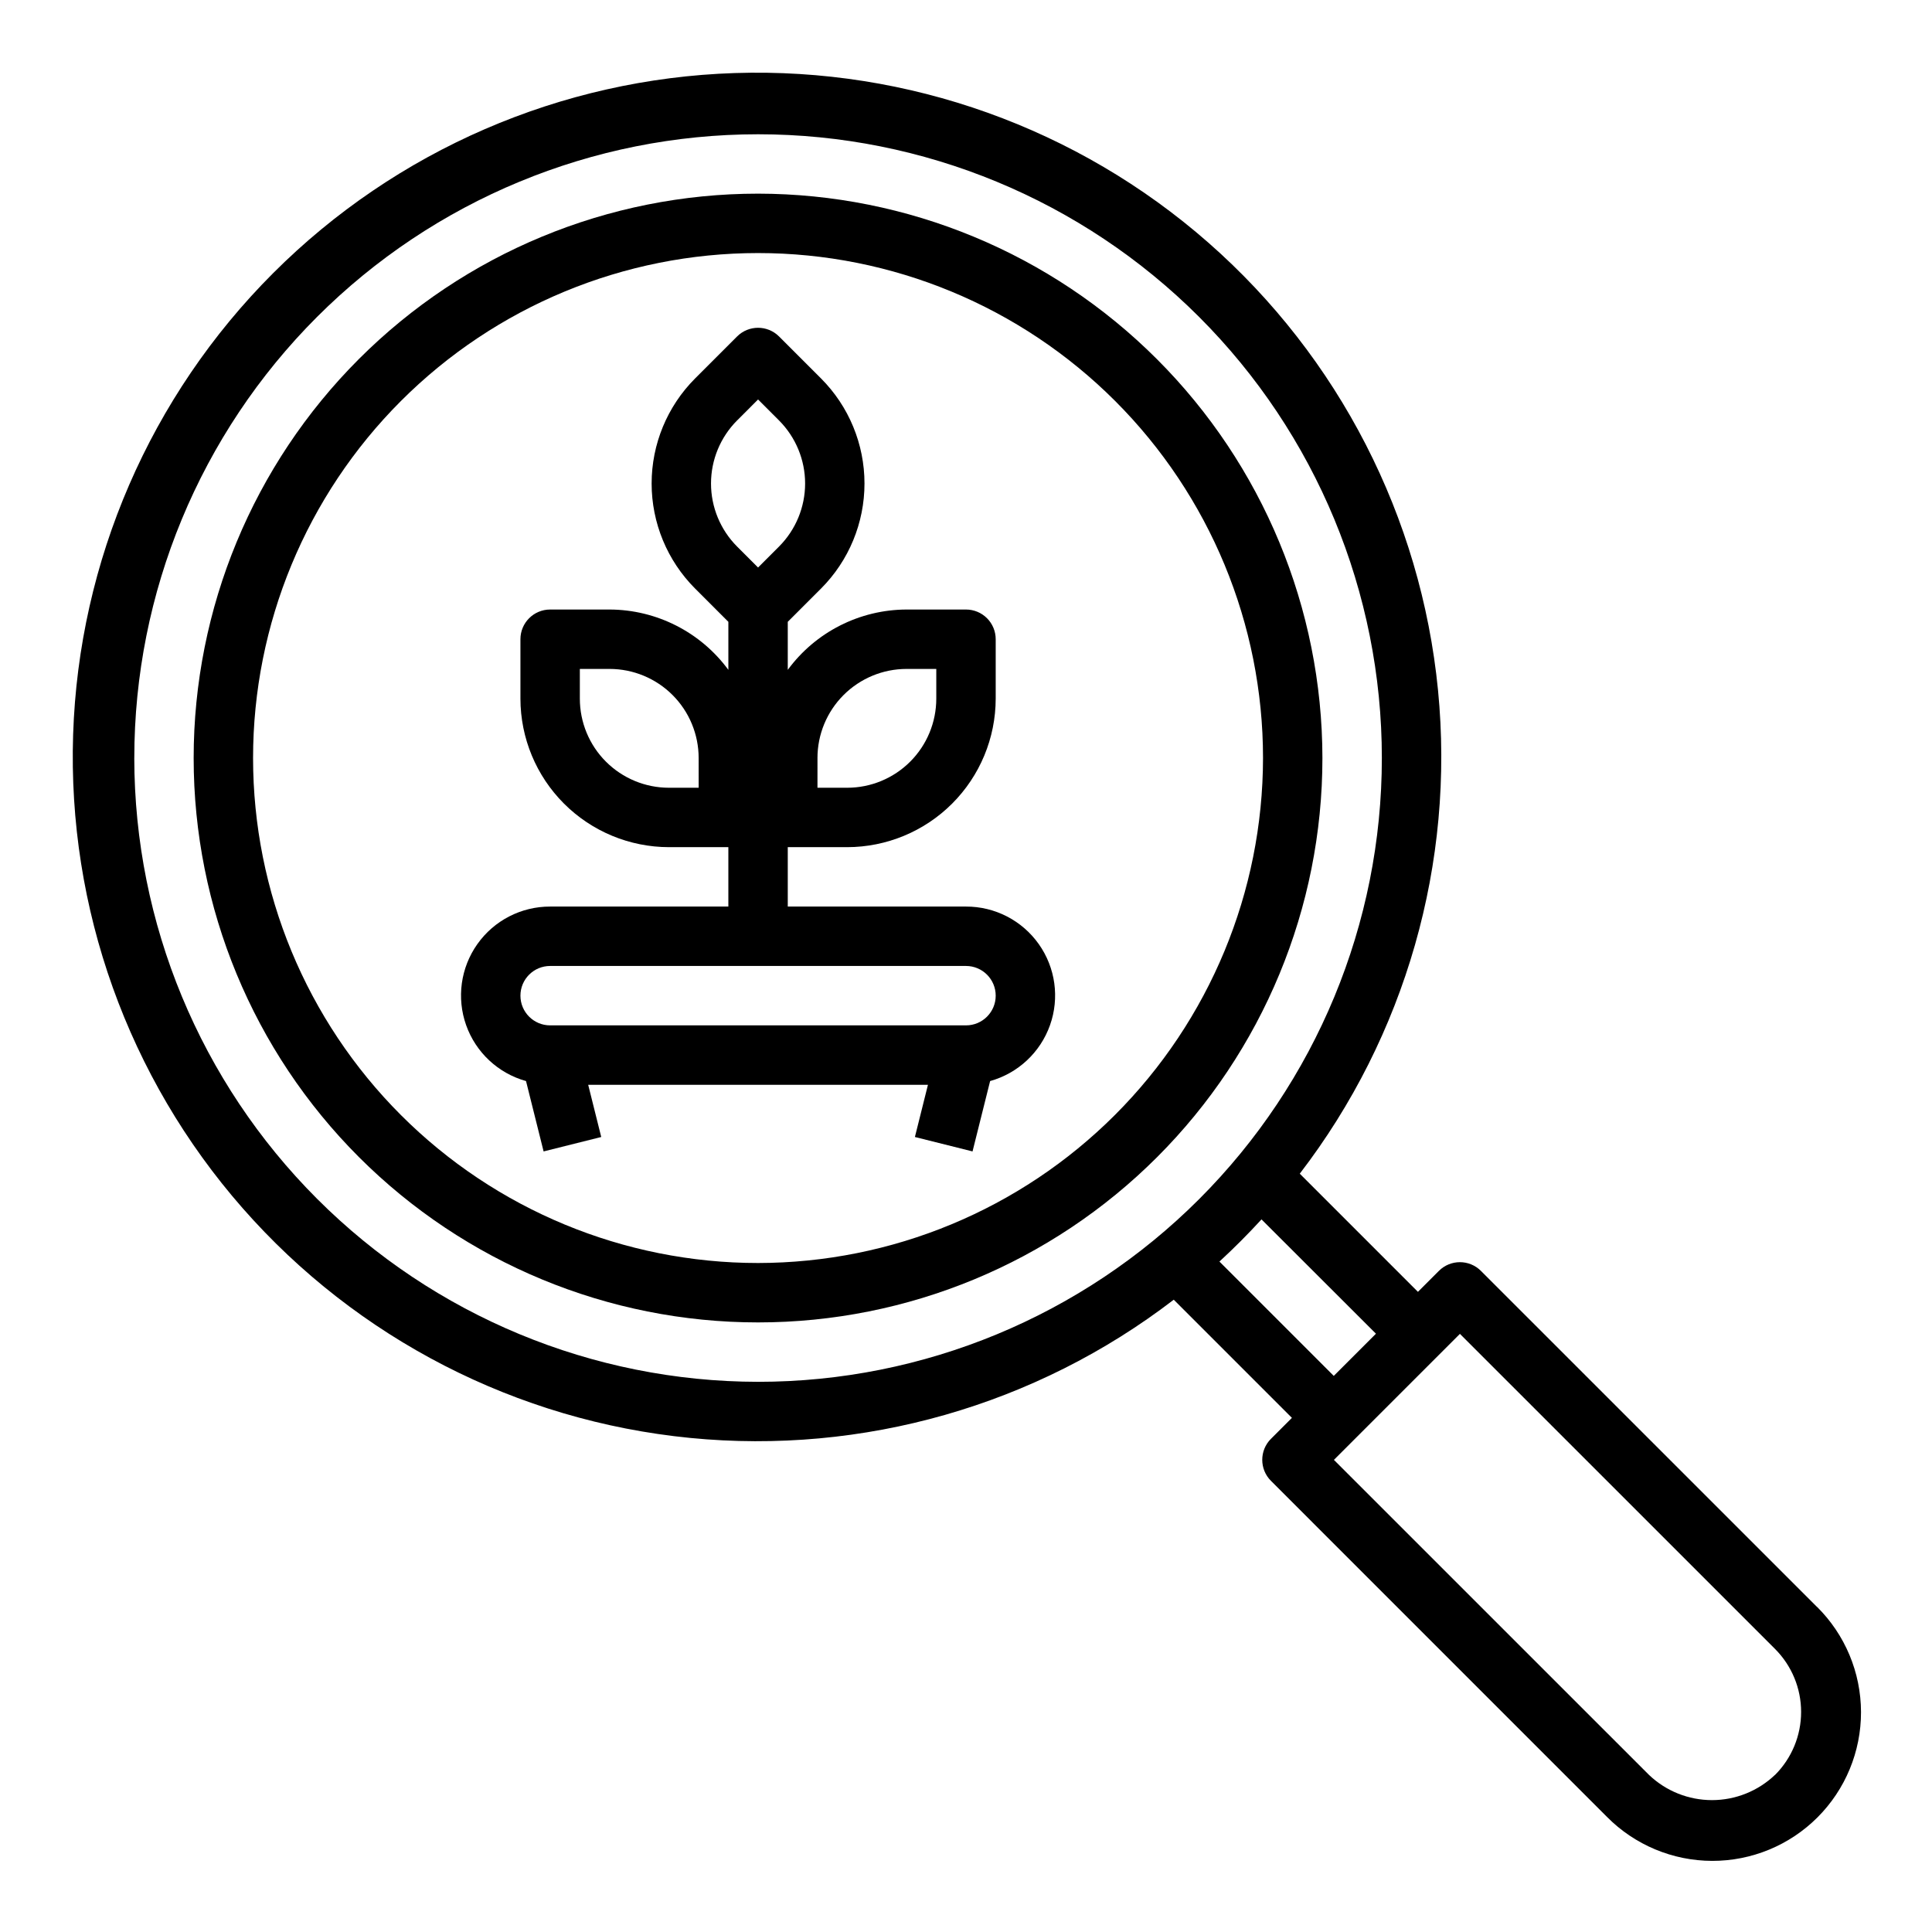
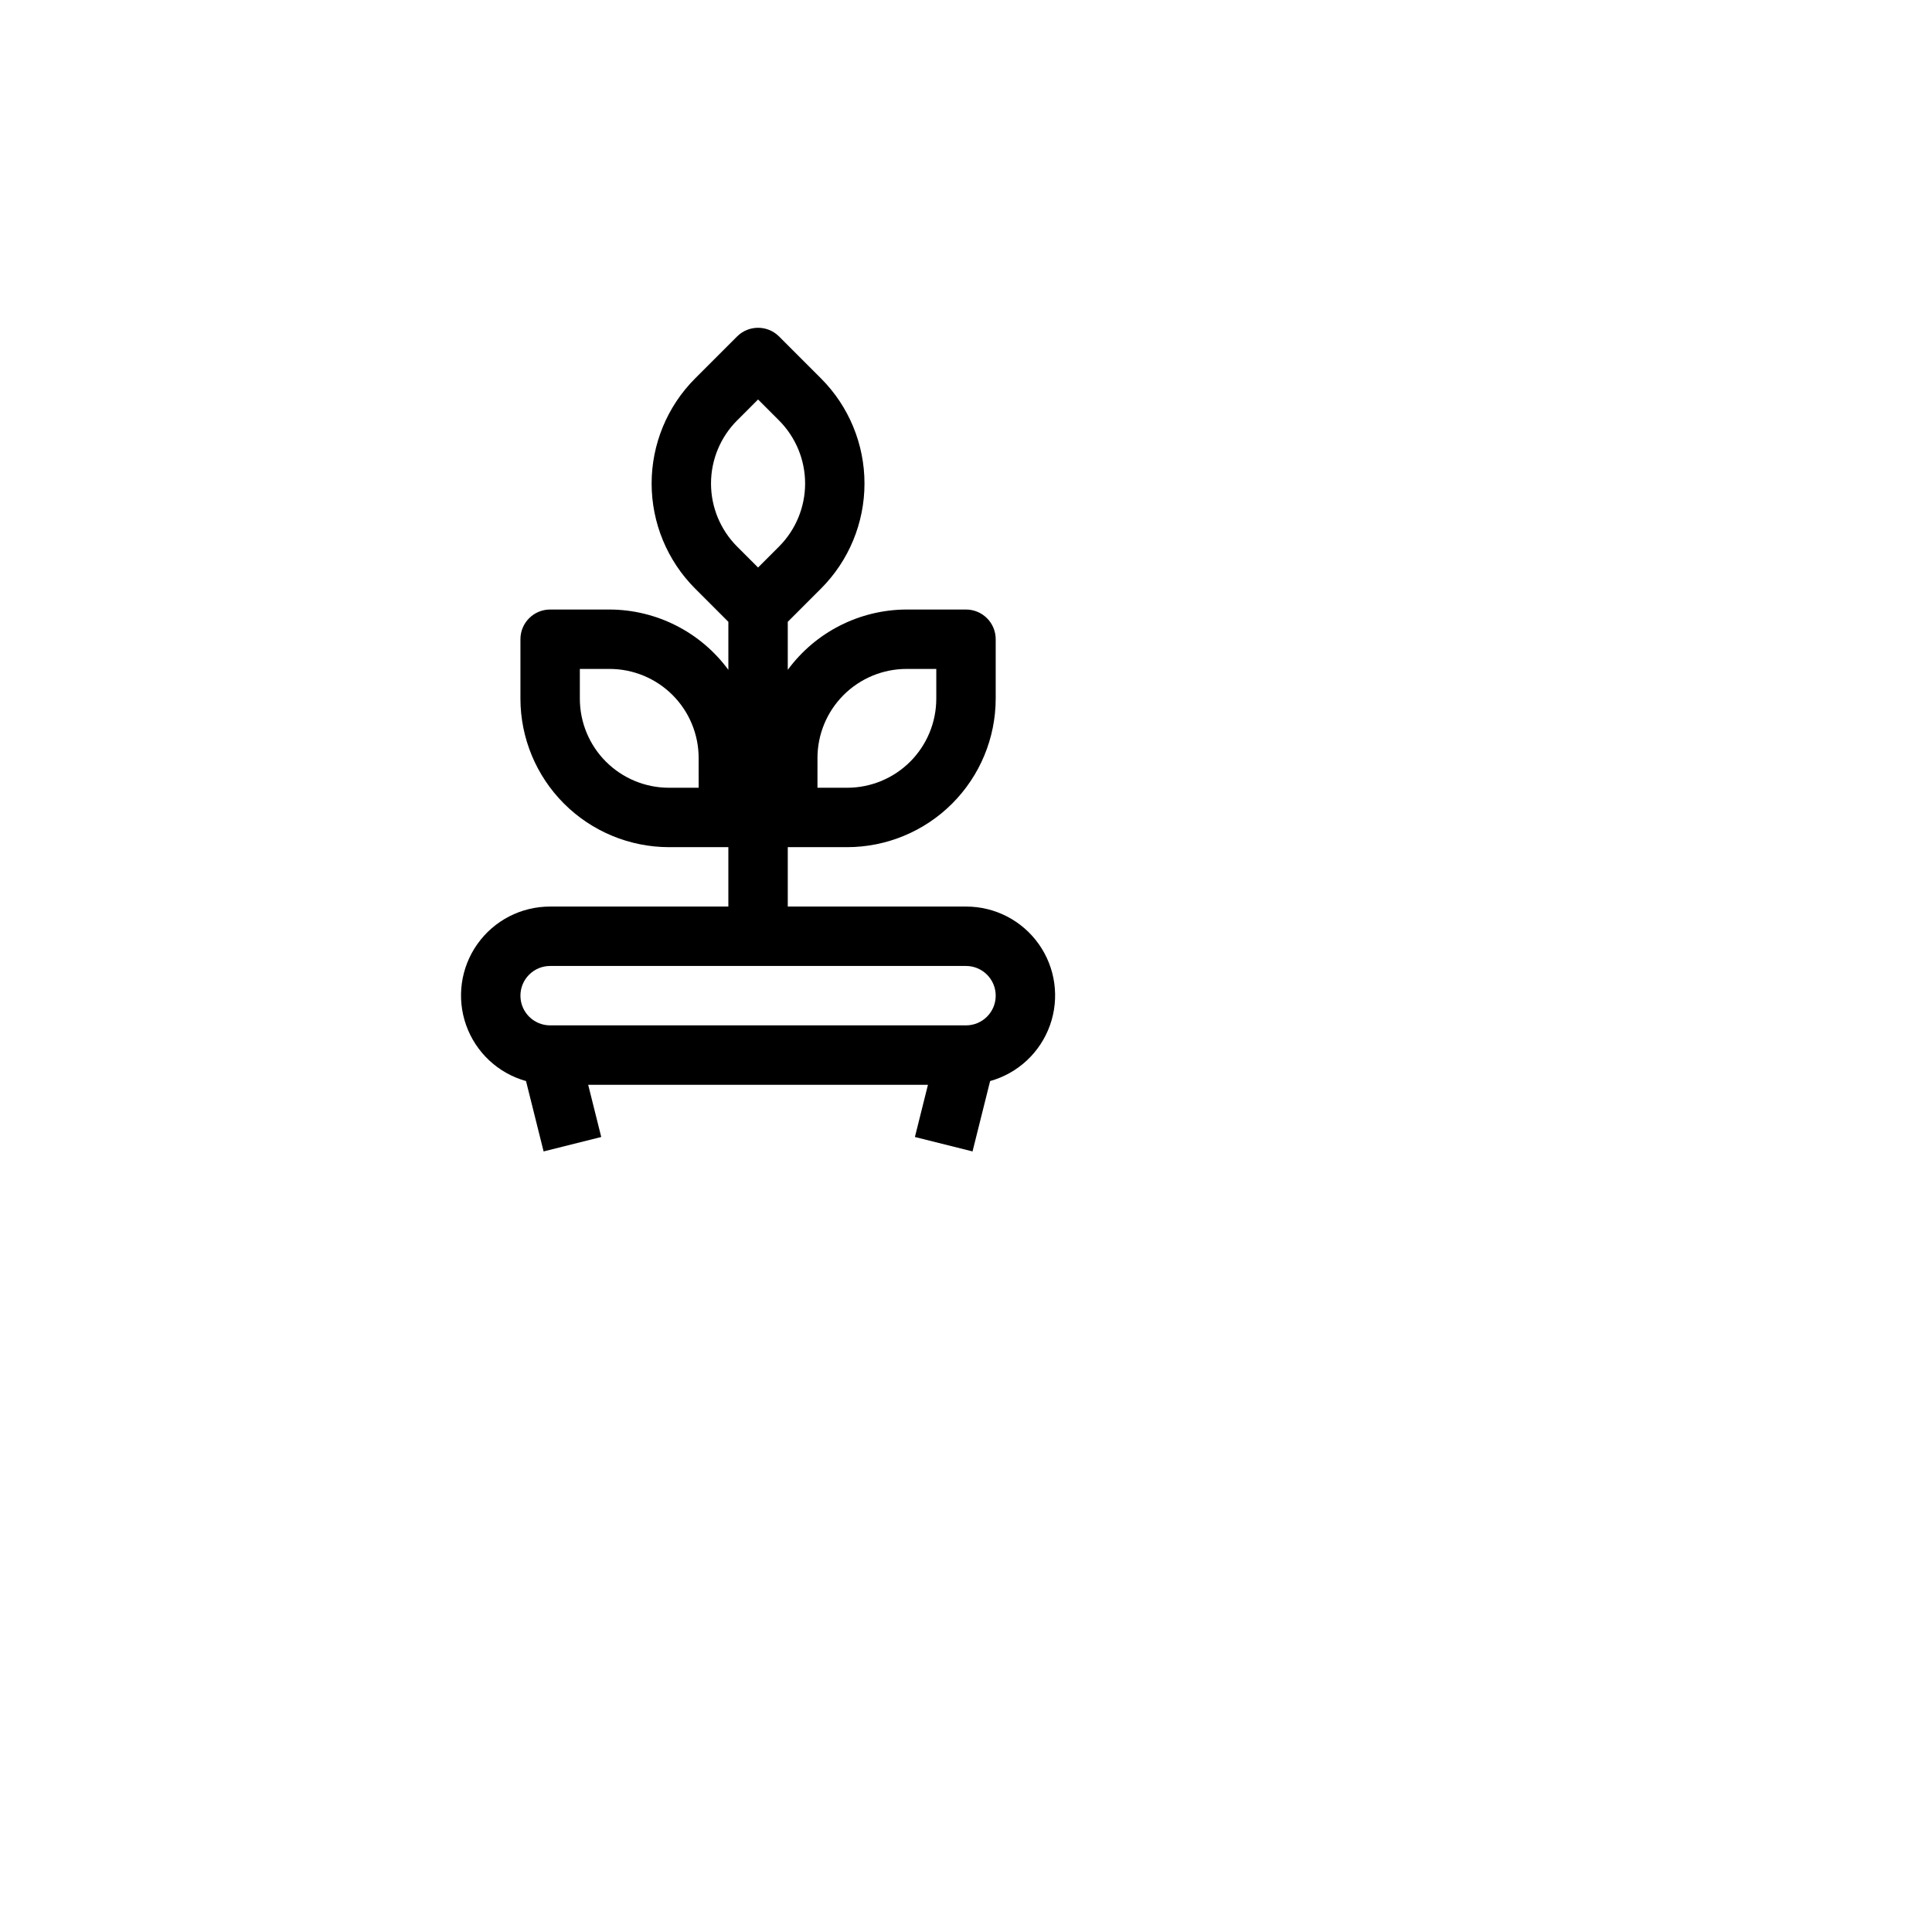
<svg xmlns="http://www.w3.org/2000/svg" fill="#000000" width="800px" height="800px" version="1.1" viewBox="144 144 512 512">
  <g>
-     <path d="m344.89 195.32c-39.668 0-77.711 15.758-105.76 43.809-28.051 28.051-43.809 66.094-43.809 105.76s15.758 77.711 43.809 105.76c28.051 28.047 66.094 43.805 105.76 43.805s77.711-15.758 105.76-43.805c28.047-28.051 43.805-66.094 43.805-105.76-0.043-39.656-15.812-77.672-43.855-105.71-28.039-28.043-66.055-43.812-105.71-43.859zm0 283.39c-35.492 0-69.531-14.098-94.629-39.195-25.098-25.098-39.195-59.137-39.195-94.629 0-35.492 14.098-69.531 39.195-94.629s59.137-39.195 94.629-39.195c35.492 0 69.531 14.098 94.629 39.195 25.098 25.098 39.195 59.137 39.195 94.629-0.039 35.48-14.152 69.496-39.238 94.586-25.09 25.086-59.105 39.199-94.586 39.238z" />
-     <path d="m625.52 569.85-89.062-89.055c-3.074-3.074-8.059-3.074-11.133 0l-5.559 5.559-31.316-31.316h0.004c28.039-36.523 41.137-82.344 36.633-128.17-4.508-45.824-26.273-88.219-60.891-118.59-34.613-30.363-79.48-46.422-125.5-44.918-46.02 1.504-89.746 20.457-122.3 53.016-32.559 32.559-51.512 76.285-53.016 122.3-1.504 46.023 14.555 90.891 44.918 125.5 30.367 34.617 72.762 56.383 118.59 60.891 45.824 4.504 91.645-8.594 128.17-36.633l31.316 31.316-5.559 5.559v-0.004c-3.074 3.074-3.074 8.059 0 11.133l89.055 89.062c7.371 7.438 17.398 11.629 27.867 11.652 10.469 0.023 20.516-4.129 27.918-11.531 7.402-7.402 11.555-17.449 11.531-27.918-0.023-10.469-4.215-20.496-11.652-27.867zm-445.93-224.96c0-43.844 17.418-85.891 48.418-116.89 31.004-31 73.051-48.418 116.89-48.418s85.891 17.418 116.89 48.418c31 31.004 48.418 73.051 48.418 116.89s-17.418 85.891-48.418 116.89c-31.004 31-73.051 48.418-116.89 48.418-43.828-0.047-85.848-17.48-116.84-48.473-30.992-30.992-48.426-73.012-48.473-116.84zm298.72 122.26 30.332 30.297-11.18 11.18-30.301-30.301c3.875-3.566 7.59-7.293 11.148-11.176zm136.08 147.21h0.004c-4.5 4.293-10.48 6.691-16.703 6.691-6.219 0-12.199-2.398-16.699-6.691l-83.492-83.477 33.395-33.395 83.5 83.492c4.43 4.43 6.918 10.438 6.918 16.699 0 6.266-2.488 12.273-6.918 16.703z" />
    <path d="m400 384.25h-47.234v-15.742h15.746c10.434-0.016 20.438-4.164 27.816-11.543s11.531-17.383 11.543-27.82v-15.742c0-2.086-0.828-4.09-2.305-5.566-1.477-1.477-3.481-2.305-5.566-2.305h-15.746c-12.438 0.035-24.121 5.965-31.488 15.988v-12.73l8.824-8.824c7.371-7.387 11.508-17.398 11.508-27.832 0-10.434-4.137-20.445-11.508-27.832l-11.133-11.133 0.004 0.004c-3.074-3.074-8.059-3.074-11.133 0l-11.133 11.133 0.004-0.004c-7.371 7.387-11.512 17.398-11.512 27.832 0 10.434 4.141 20.445 11.512 27.832l8.824 8.824v12.73c-7.367-10.023-19.051-15.953-31.488-15.988h-15.746c-4.348 0-7.871 3.523-7.871 7.871v15.742c0.012 10.438 4.164 20.441 11.543 27.82 7.379 7.379 17.383 11.527 27.816 11.543h15.742v15.742h-47.23c-7.664-0.02-14.859 3.688-19.285 9.945-4.43 6.254-5.539 14.27-2.973 21.492s8.484 12.746 15.867 14.805l4.66 18.648 15.273-3.824-3.457-13.832h90.039l-3.457 13.832 15.273 3.824 4.66-18.648c7.383-2.059 13.301-7.582 15.867-14.805 2.566-7.223 1.457-15.238-2.973-21.492-4.43-6.258-11.621-9.965-19.285-9.945zm-39.359-39.359h-0.004c0-6.262 2.488-12.27 6.918-16.699 4.43-4.43 10.438-6.918 16.699-6.918h7.871v7.871c0 6.266-2.488 12.273-6.914 16.699-4.43 4.43-10.438 6.918-16.699 6.918h-7.875zm-31.488 7.871h-7.875c-6.262 0-12.27-2.488-16.699-6.918-4.43-4.426-6.914-10.434-6.914-16.699v-7.871h7.871c6.262 0 12.27 2.488 16.699 6.918 4.43 4.43 6.914 10.438 6.914 16.699zm10.18-97.328 5.562-5.566 5.566 5.566c4.418 4.434 6.902 10.438 6.902 16.699s-2.484 12.266-6.902 16.699l-5.566 5.566-5.566-5.566c-4.418-4.434-6.902-10.438-6.902-16.699s2.484-12.266 6.902-16.699zm60.668 160.3h-110.21c-4.348 0-7.871-3.523-7.871-7.871s3.523-7.871 7.871-7.871h110.21c4.348 0 7.871 3.523 7.871 7.871s-3.523 7.871-7.871 7.871z" />
  </g>
</svg>